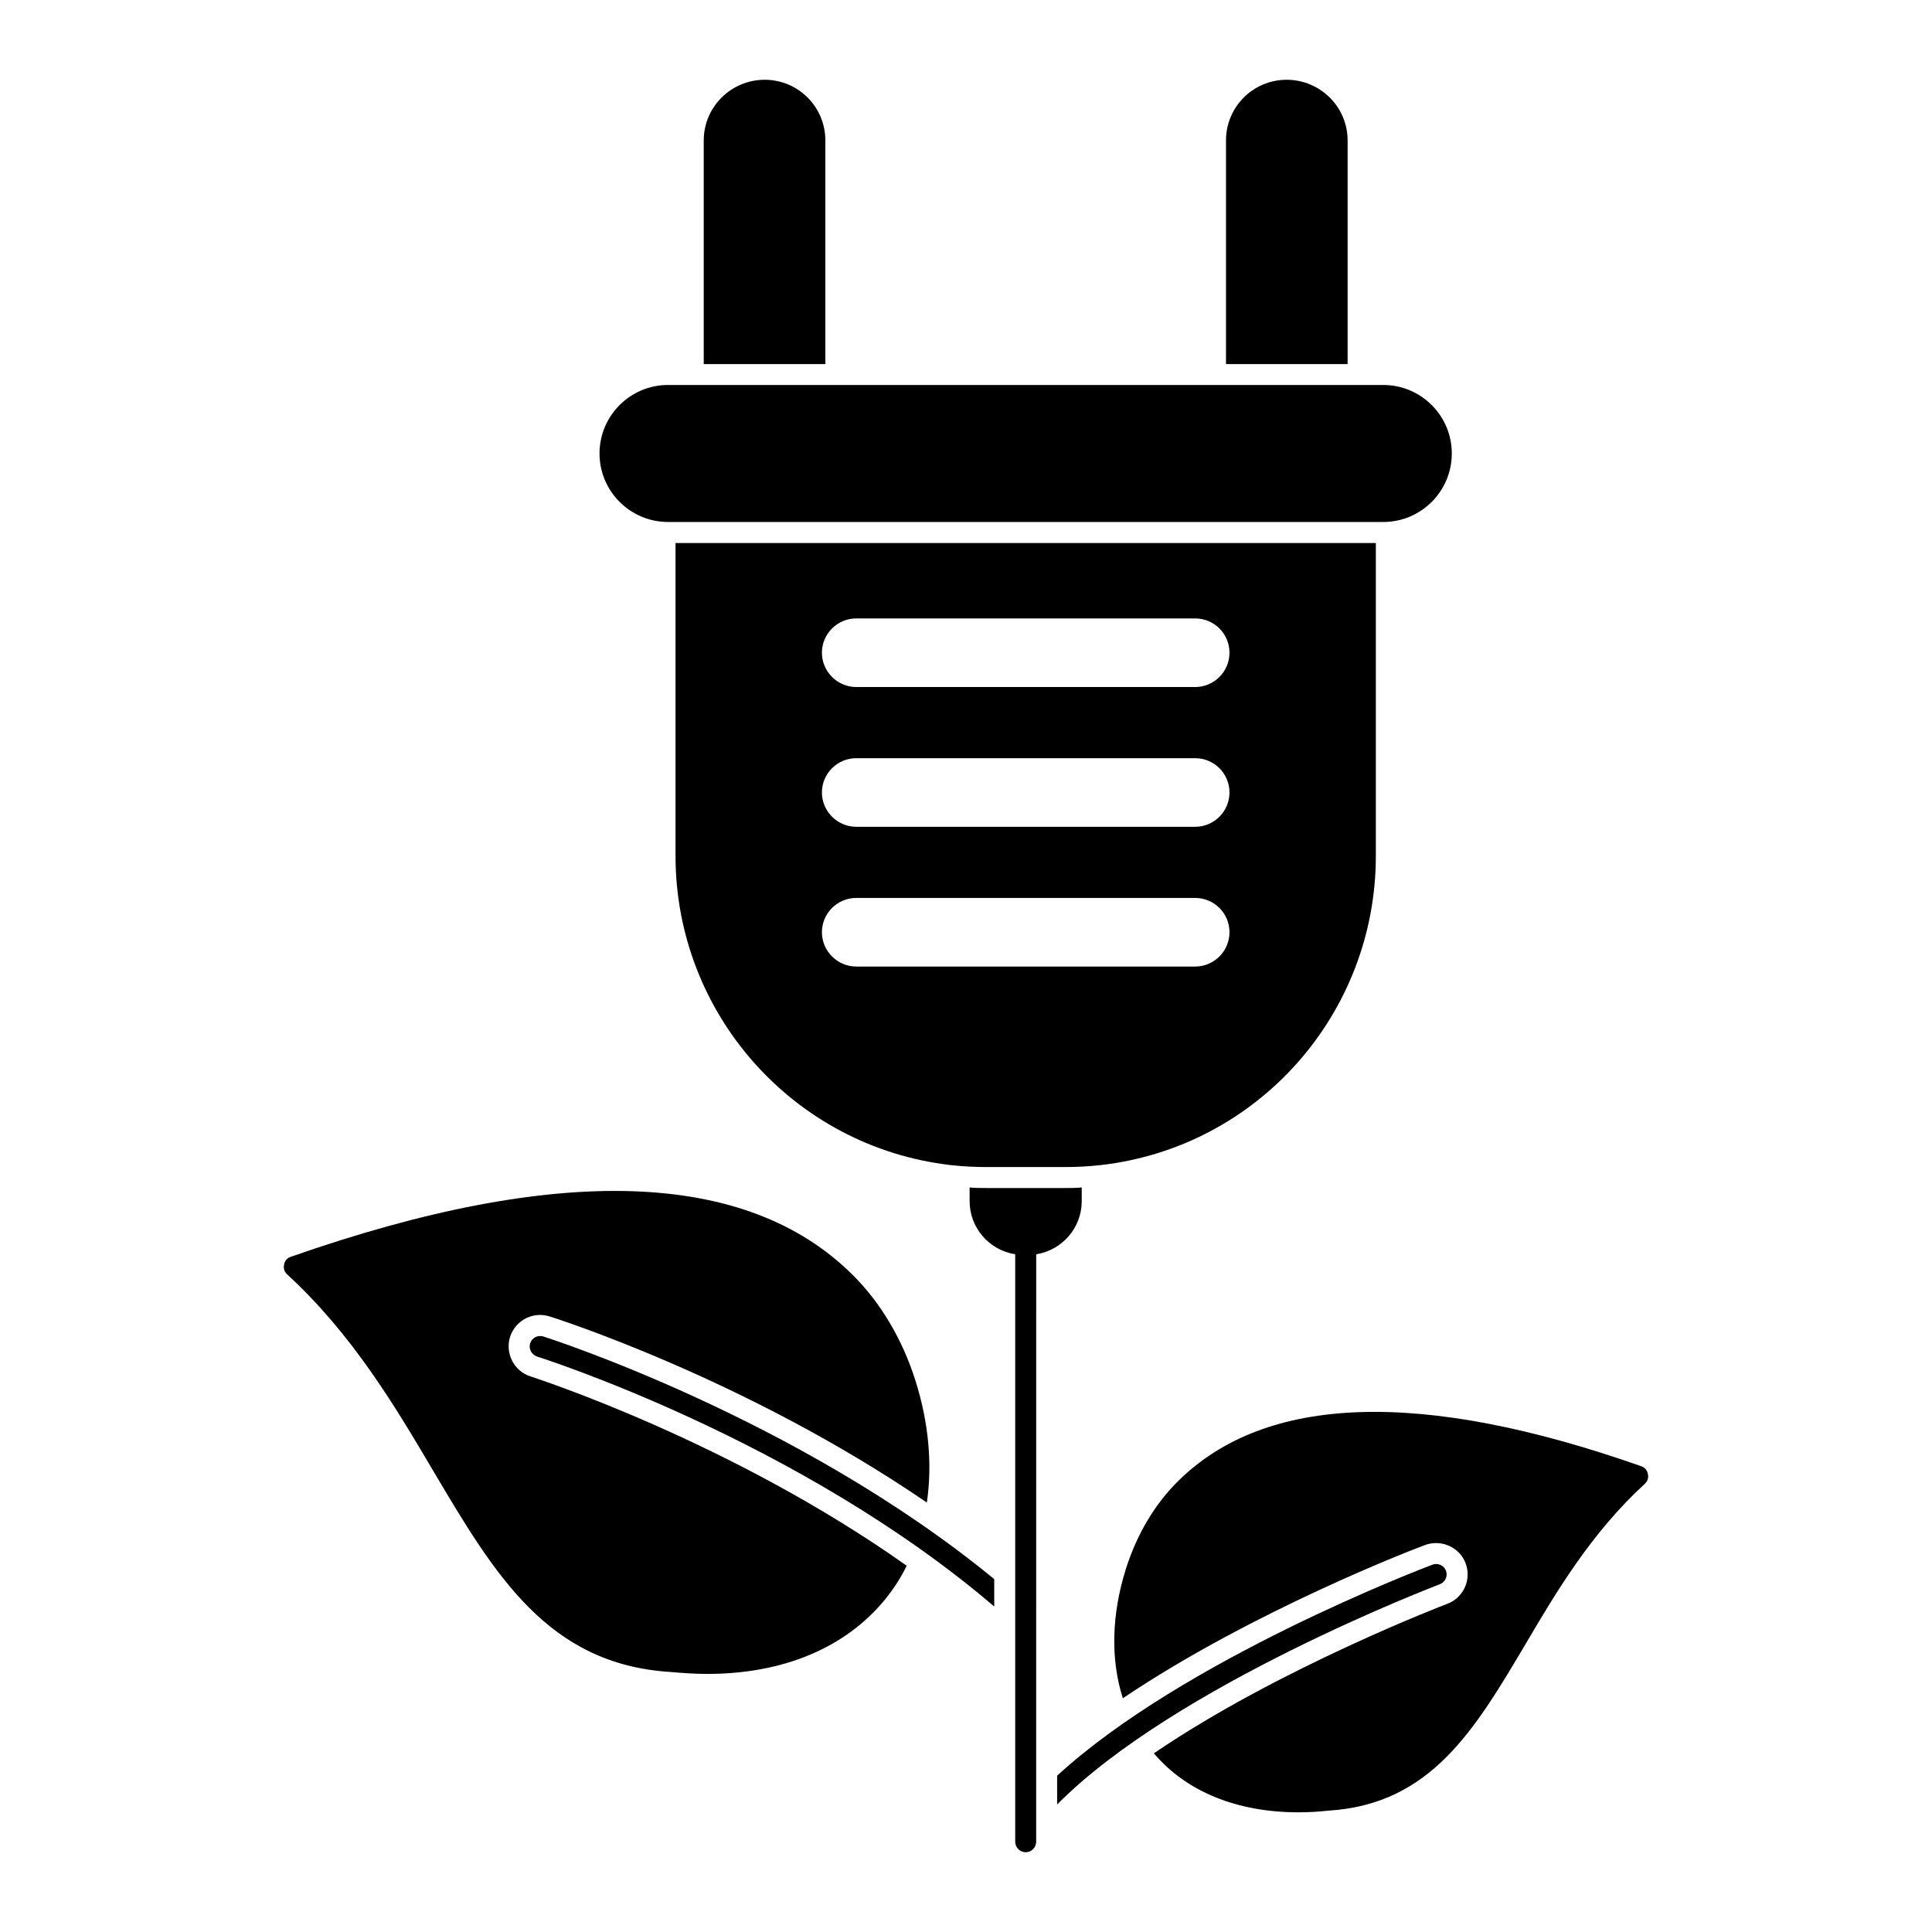
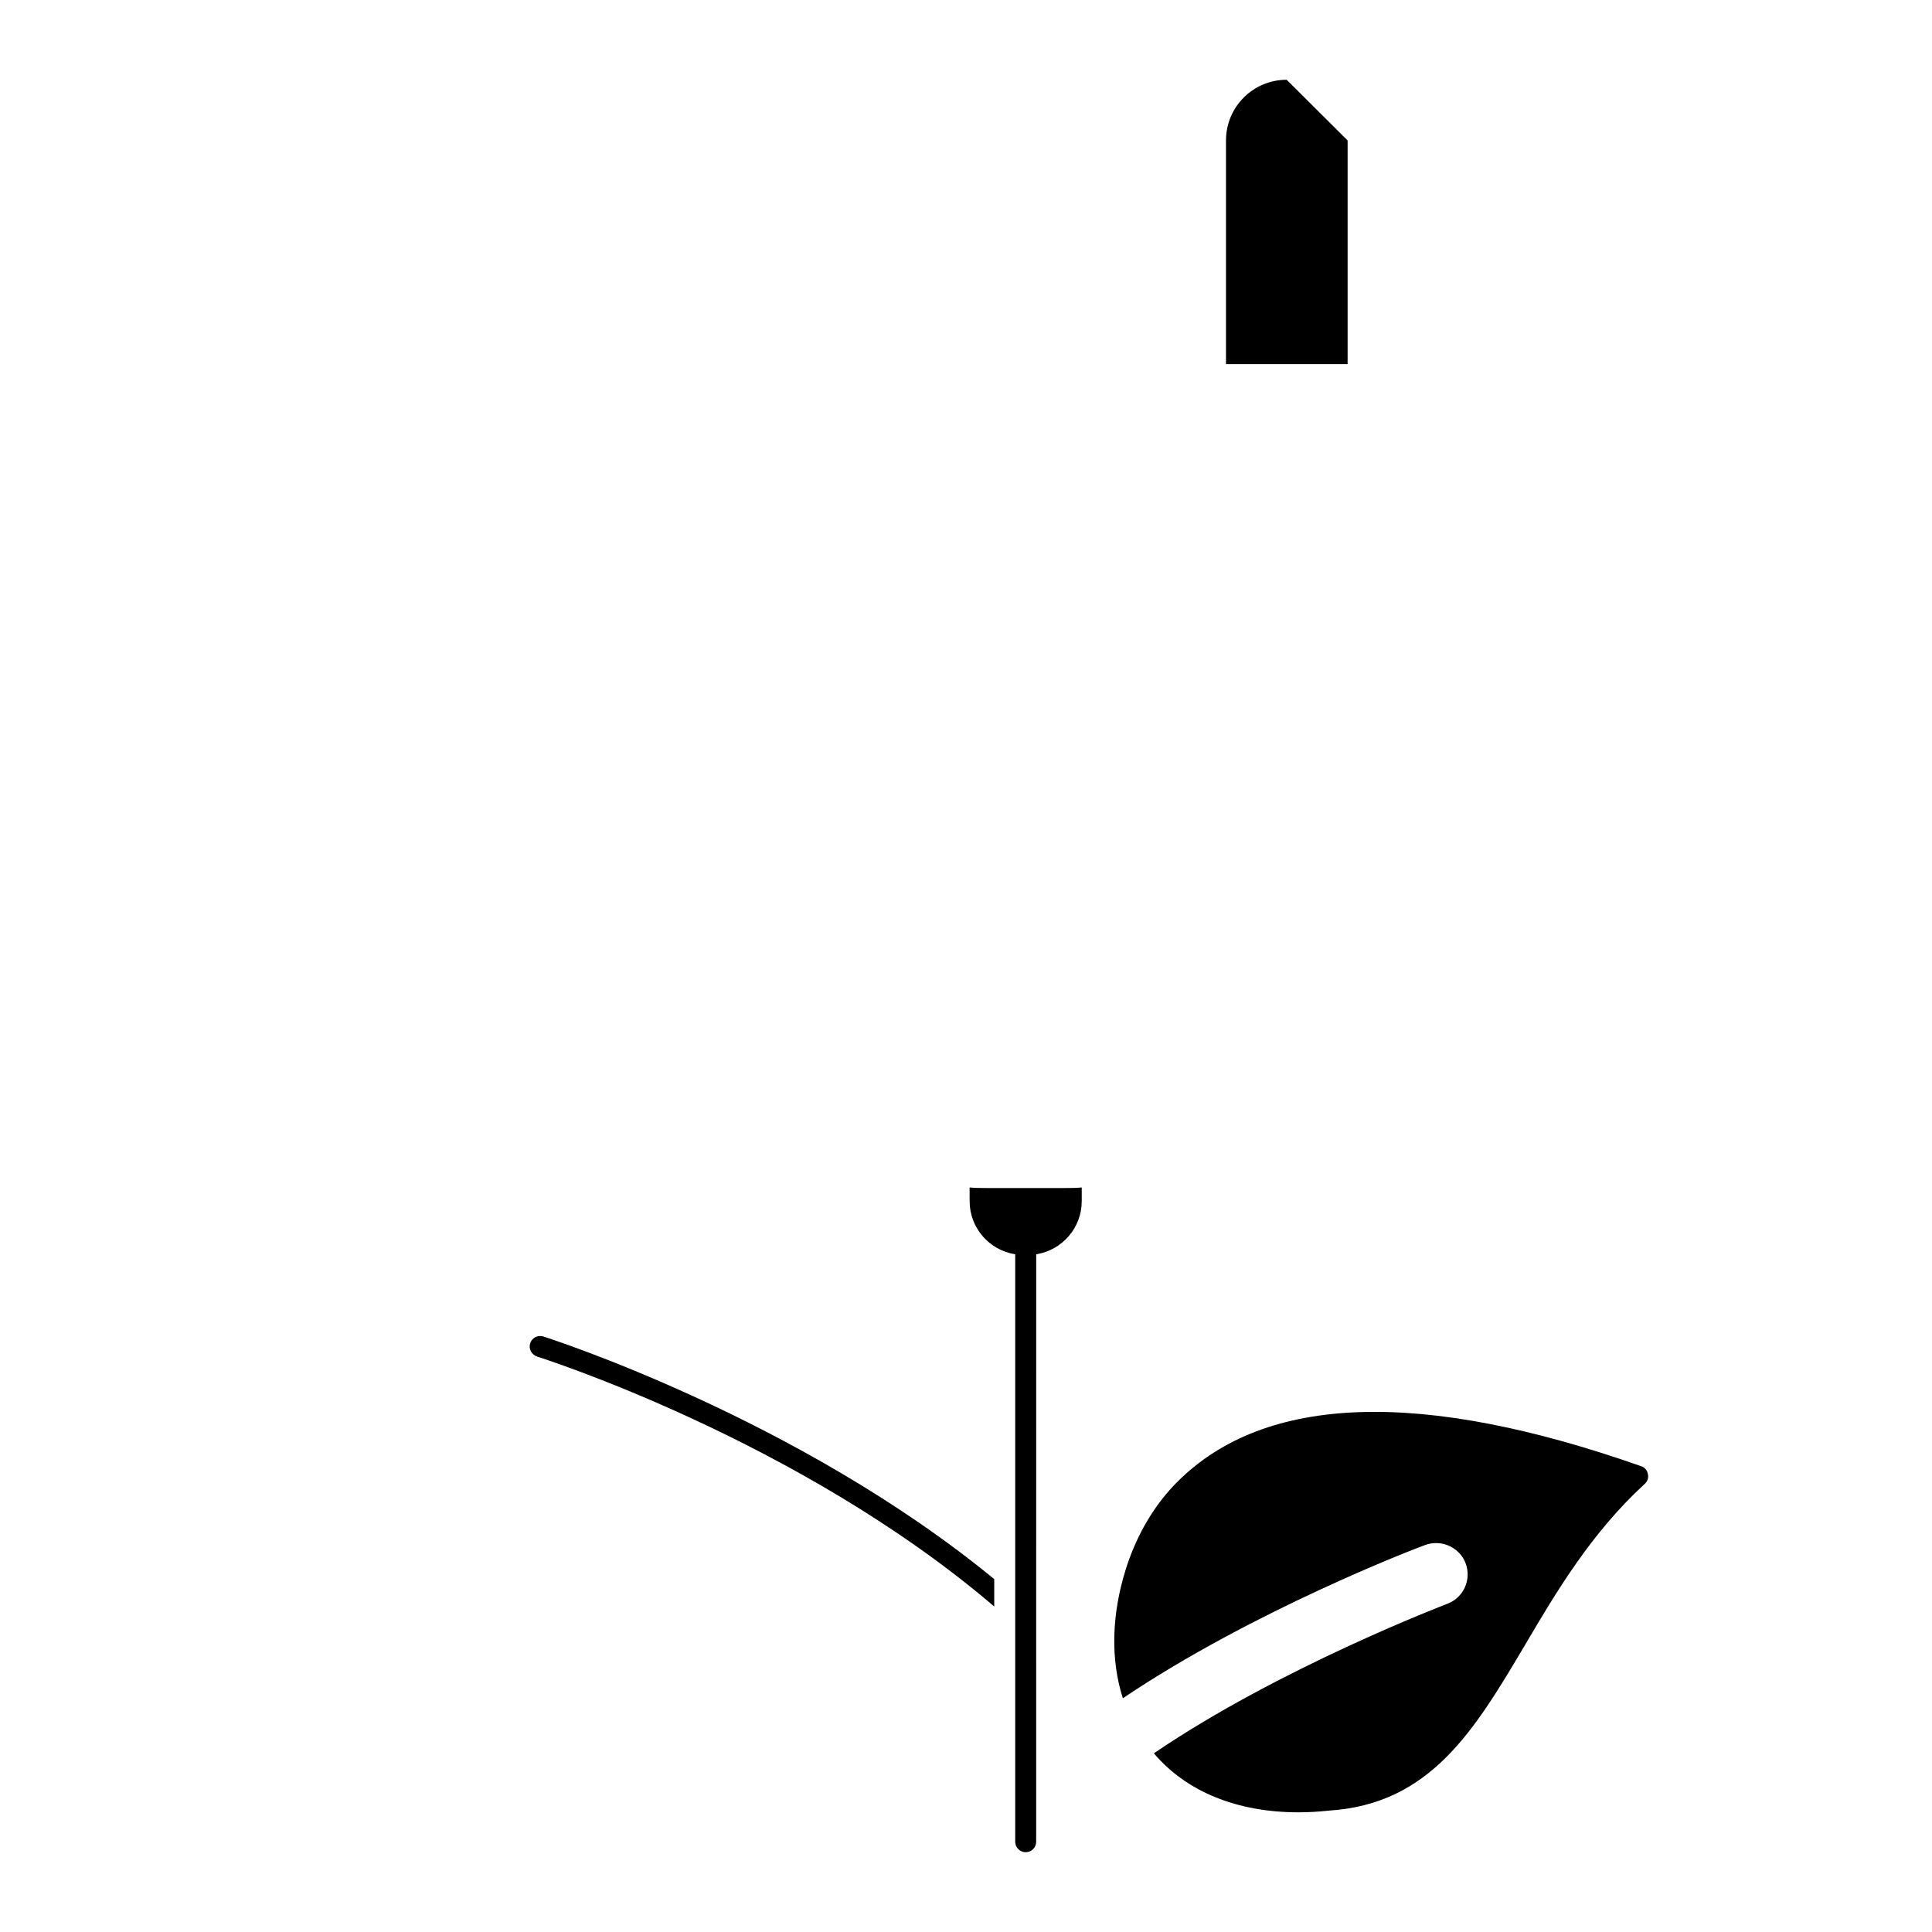
<svg xmlns="http://www.w3.org/2000/svg" fill="#000000" width="800px" height="800px" version="1.1" viewBox="144 144 512 512">
  <g>
-     <path d="m346.65 165.14c-8.891 0-16.152 7.188-16.152 16.078v59.273h32.23v-59.273c0-8.891-7.188-16.078-16.078-16.078" />
-     <path d="m484.98 165.14c-8.891 0-16.078 7.188-16.078 16.078v59.273h32.23v-59.273c0-8.891-7.262-16.078-16.152-16.078" />
-     <path d="m510.59 282.33h-189.56c-10.008 0-18.152-8.141-18.152-18.152 0-10.008 8.141-18.152 18.152-18.152h189.56c10.008 0 18.152 8.141 18.152 18.152 0 10.012-8.141 18.152-18.152 18.152" />
-     <path d="m279.16 498.33c1.109-3.481 4.297-5.852 8-5.852 0.816 0 1.629 0.148 2.445 0.371 0.668 0.223 51.641 16.227 100.02 49.344 1.48-10.074 0.52-21.117-3.039-32.379-3.481-10.965-9.262-20.672-16.672-28.008-28.152-27.934-78.238-29.488-148.85-4.742-0.965 0.297-1.629 1.113-1.777 2.074-0.223 0.965 0.074 1.926 0.816 2.594 17.262 15.855 28.672 35.043 38.676 52.012 16.301 27.488 30.301 51.27 62.828 53.344 3.336 0.297 6.594 0.52 9.781 0.52 20.152 0 36.676-6.891 47.195-19.781 2.223-2.742 4.148-5.703 5.703-8.891-46.973-33.266-99.059-49.938-99.652-50.16-4.367-1.332-6.812-6.074-5.477-10.445" />
+     <path d="m484.98 165.14c-8.891 0-16.078 7.188-16.078 16.078v59.273h32.23v-59.273" />
    <path d="m578.93 532.56c-58.16-20.449-99.504-19.113-122.77 4-6.148 6.074-10.891 14.078-13.781 23.191-3.852 12.227-4.074 24.078-0.816 34.305 34.453-23.191 77.57-39.711 80.09-40.602 0.965-0.371 1.926-0.52 2.965-0.52 3.406 0 6.594 2.148 7.781 5.336 1.629 4.297-0.52 9.113-4.816 10.742-0.594 0.223-44.75 17.105-77.793 39.637 8.668 10.223 22.152 15.633 38.305 15.633 2.594 0 5.262-0.148 8-0.445 27.043-1.703 38.676-21.336 52.16-44.082 8.148-13.855 17.484-29.562 31.637-42.527 0.742-0.668 1.039-1.629 0.816-2.594-0.152-0.961-0.82-1.777-1.781-2.074" />
    <path d="m430.67 462.32v-3.629c-1.48 0.148-2.965 0.148-4.519 0.148h-20.672c-1.555 0-3.039 0-4.519-0.148v3.629c0 7.098 5.223 13.004 12.082 14.078v155.68c0 1.535 1.246 2.777 2.777 2.777 1.535 0 2.777-1.246 2.777-2.777l0.008-155.68c6.844-1.082 12.066-6.981 12.066-14.078" />
    <path d="m284.49 500.03c-0.445 1.406 0.371 2.965 1.852 3.481 0.742 0.223 69.422 22.004 121.14 66.234v-7.262c-52.234-42.898-118.84-64.086-119.51-64.309-1.48-0.441-3.039 0.375-3.481 1.855" />
-     <path d="m527.21 560.27c-0.52-1.406-2.148-2.148-3.555-1.629-2.965 1.109-66.16 25.266-99.504 55.938v7.633c31.266-31.637 100.69-58.086 101.43-58.383 1.406-0.52 2.148-2.148 1.629-3.559" />
-     <path d="m395.92 452.76c3.336 0.371 6.445 0.52 9.559 0.52h20.672c3.039 0 6.223-0.148 9.559-0.52 41.562-4.734 72.902-40.008 72.902-81.938v-82.914l-185.59 0.004v82.914c0 41.859 31.34 77.121 72.902 81.934m-25.02-144.87h89.832c5.023 0 9.09 4.066 9.09 9.09 0 4.984-4.066 9.09-9.09 9.09h-89.832c-4.981 0-9.09-4.106-9.09-9.09 0-5.019 4.109-9.09 9.09-9.09m0 37.039h89.832c5.023 0 9.09 4.059 9.09 9.09 0 4.981-4.066 9.09-9.09 9.09h-89.832c-4.981 0-9.09-4.113-9.09-9.09 0-5.031 4.109-9.09 9.09-9.09m0 37.035h89.832c5.023 0 9.09 4.059 9.09 9.09 0 4.981-4.066 9.09-9.09 9.09h-89.832c-4.981 0-9.09-4.113-9.09-9.09 0-5.027 4.109-9.09 9.09-9.09" />
  </g>
</svg>